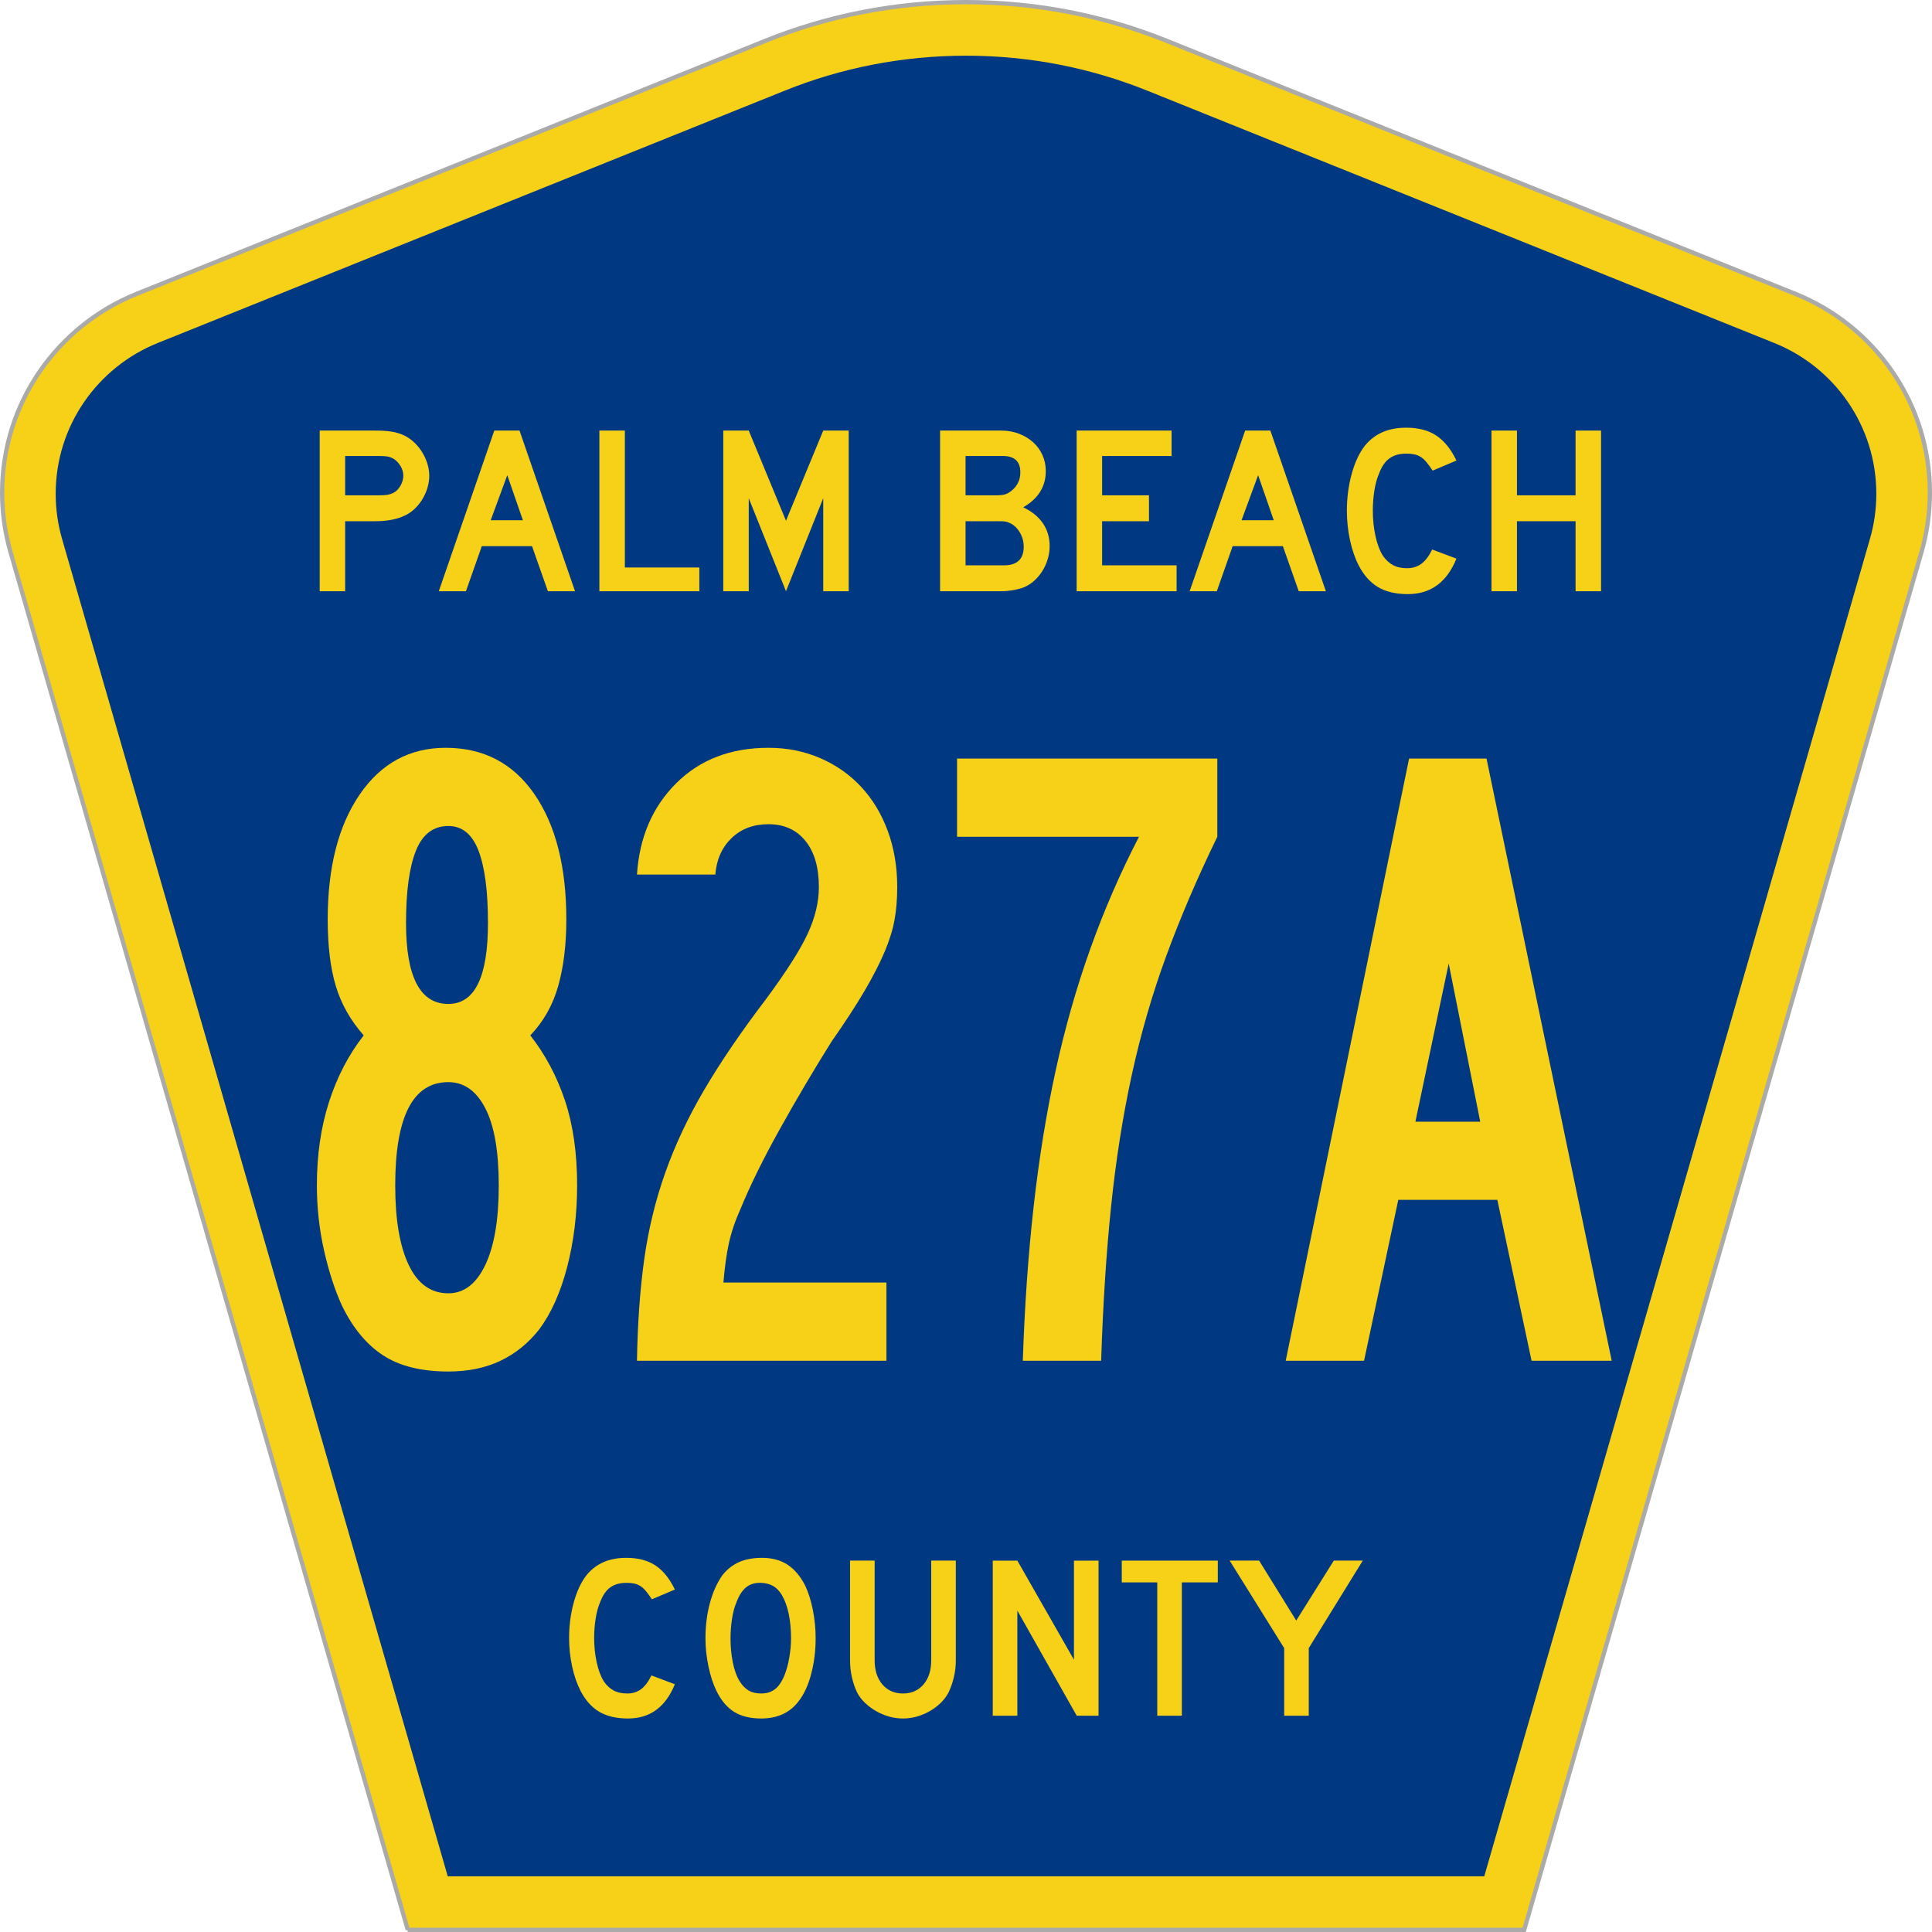
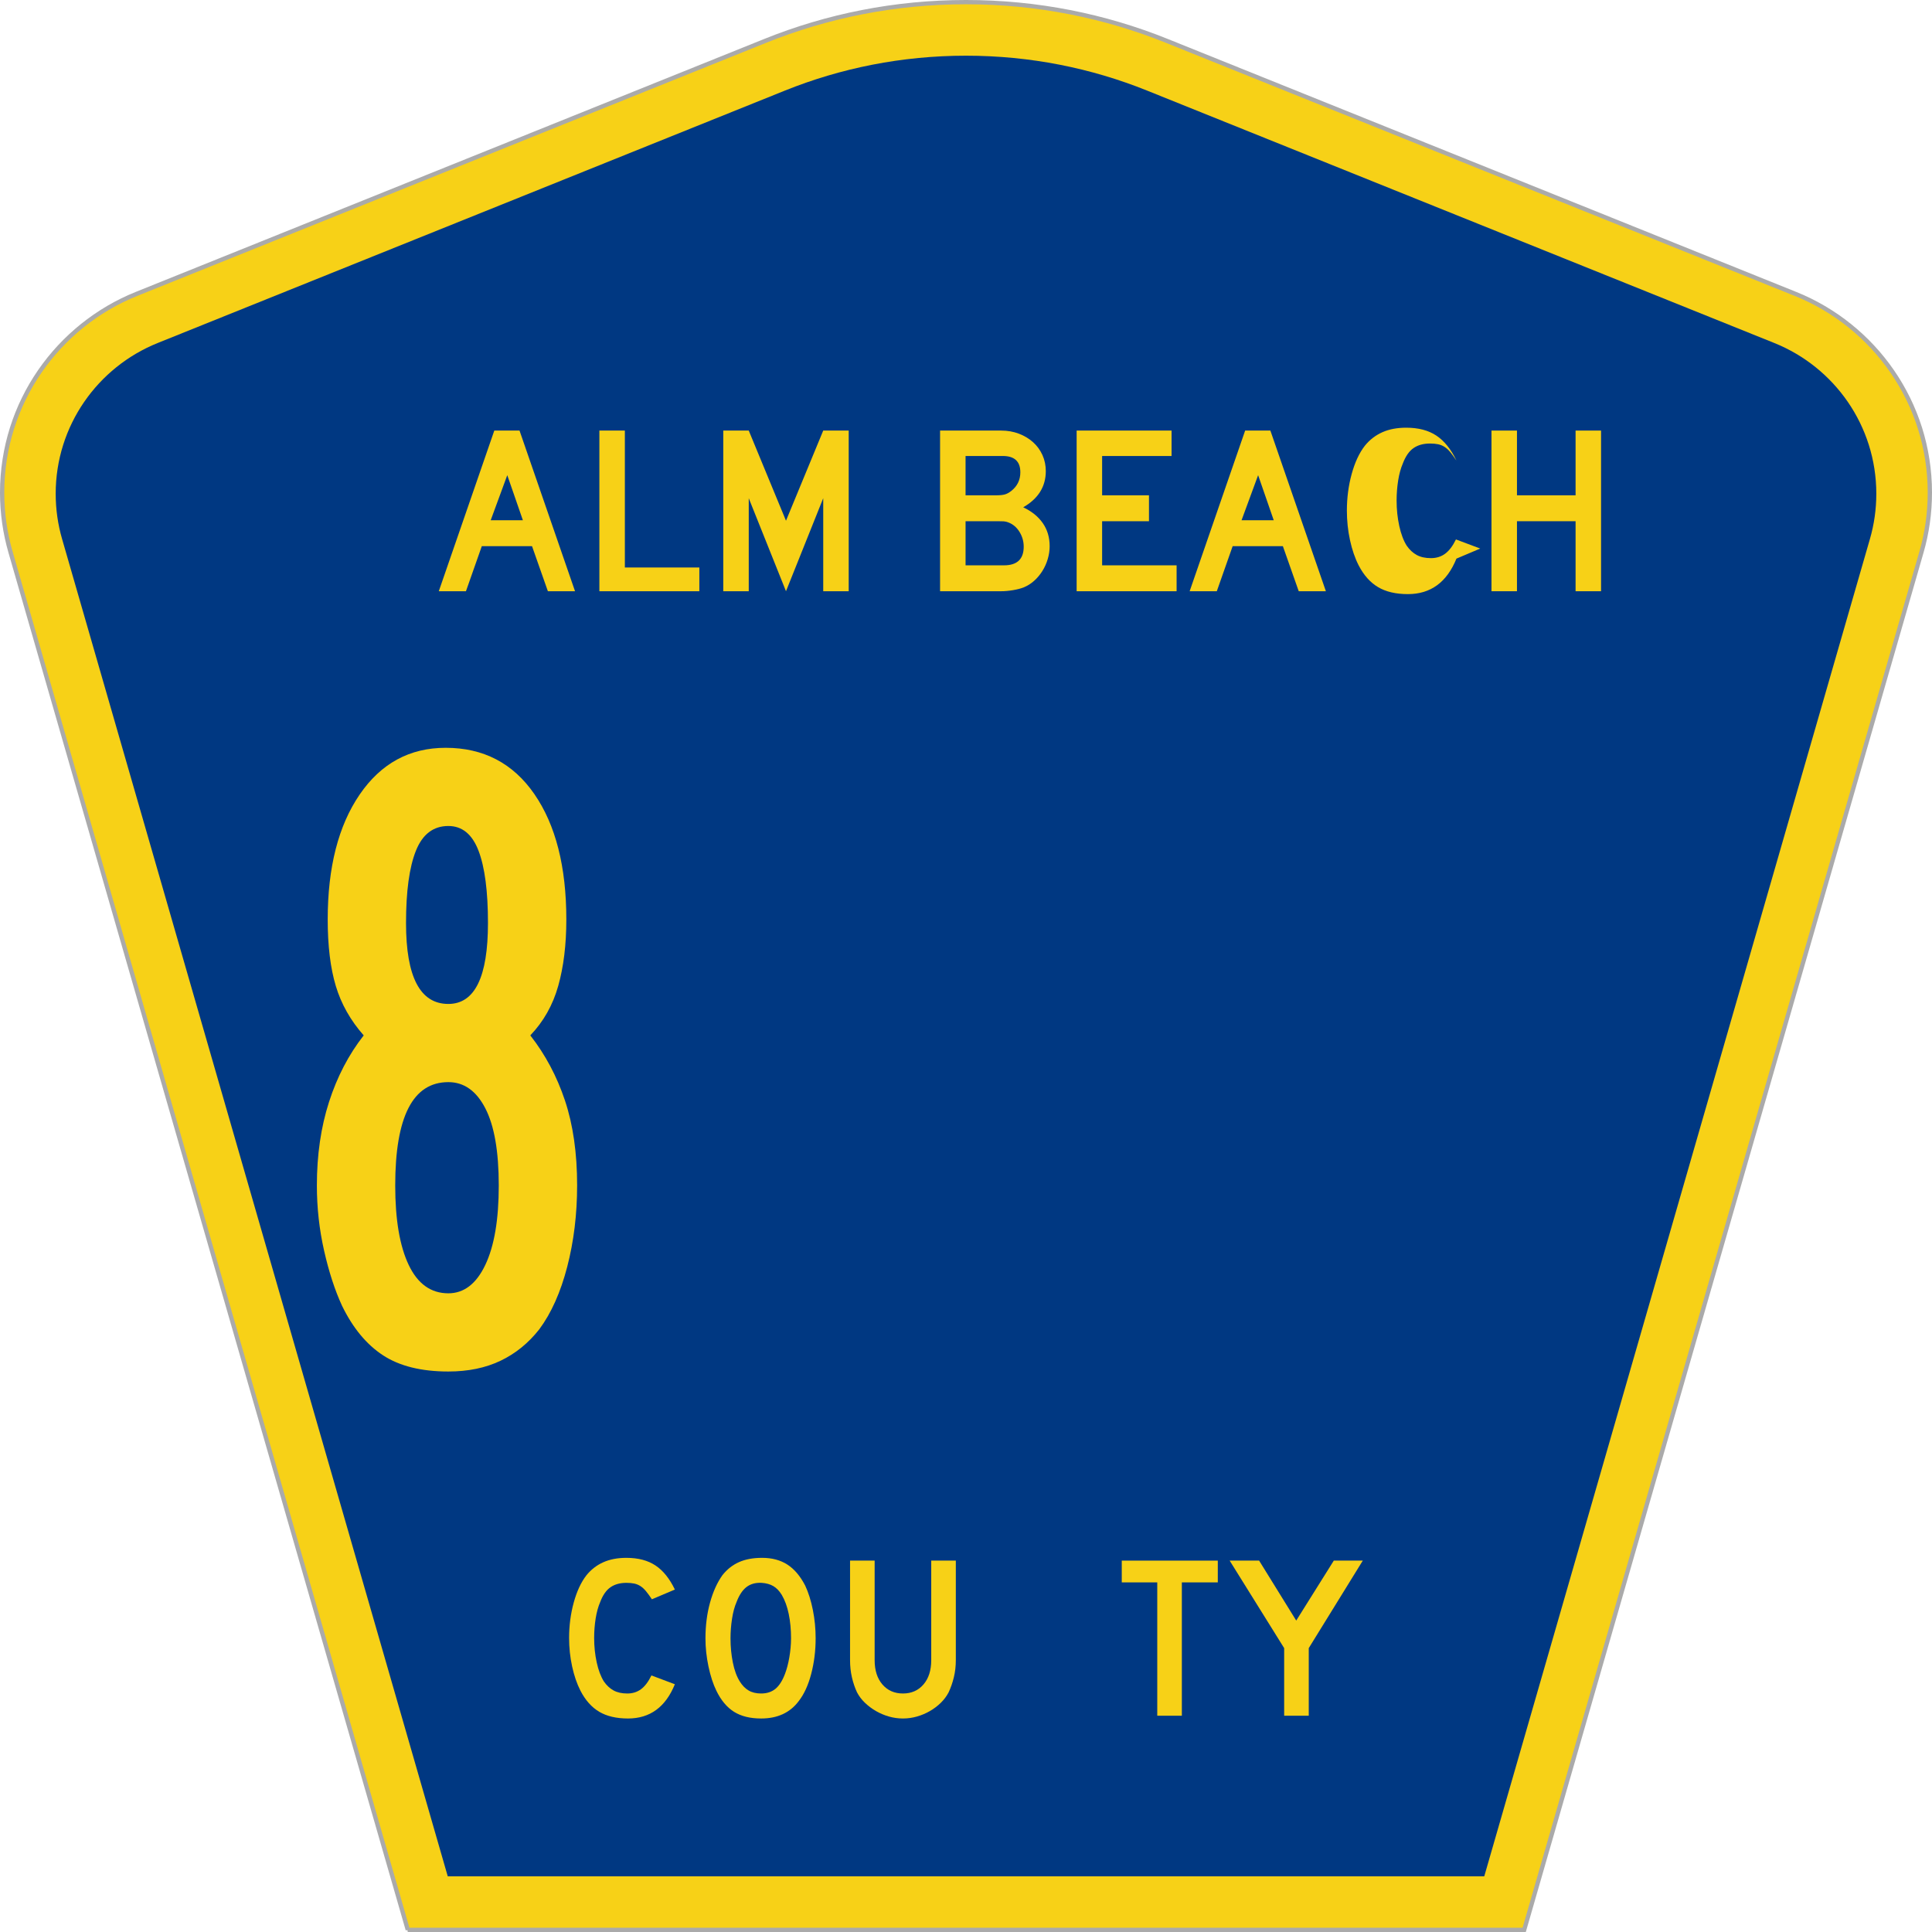
<svg xmlns="http://www.w3.org/2000/svg" xmlns:ns1="http://www.inkscape.org/namespaces/inkscape" xmlns:ns2="http://sodipodi.sourceforge.net/DTD/sodipodi-0.dtd" version="1.0" width="451" height="451" viewBox="0 0 449.947 451" id="Layer_1" xml:space="preserve" style="overflow:visible" ns1:version="0.48.2 r9819" ns2:docname="Palm Beach County 827.svg">
  <ns2:namedview pagecolor="#ffffff" bordercolor="#666666" borderopacity="1" objecttolerance="10" gridtolerance="10" guidetolerance="10" ns1:pageopacity="0" ns1:pageshadow="2" ns1:window-width="1366" ns1:window-height="706" id="namedview3013" showgrid="false" ns1:zoom="1.1463402" ns1:cx="225.50024" ns1:cy="225.50024" ns1:window-x="-8" ns1:window-y="-8" ns1:window-maximized="1" ns1:current-layer="Layer_1" />
  <defs id="defs52">
	
	
	
	
</defs>
  <g id="g2994">
    <path d="M 94.67,450.5 1.92,128.838 c -1.267,-4.396 -1.946,-9.041 -1.946,-13.844 0,-21.002 12.979,-38.979 31.37,-46.385 L 178.084,9.548 c 14.484,-5.835 30.31,-9.048 46.89,-9.048 16.579,0 32.406,3.213 46.89,9.048 L 418.603,68.609 c 18.392,7.406 31.37,25.383 31.37,46.385 0,4.803 -0.678,9.447 -1.946,13.844 l -92.75,321.662 -260.608,0 0,0 z" id="path5" style="fill:#f7d117;fill-opacity:1;fill-rule:evenodd;stroke:#aaaaaa;stroke-width:1;stroke-miterlimit:4;stroke-opacity:1;stroke-dasharray:none" />
    <path d="m 12.474,115.253 c 0,-15.907 9.823,-29.551 23.79,-35.174 L 182.68,21.156 c 13.047,-5.256 27.317,-8.156 42.294,-8.156 14.976,0 29.247,2.9 42.293,8.156 l 146.416,58.923 c 13.967,5.623 23.791,19.267 23.791,35.174 0,3.661 -0.517,7.181 -1.474,10.502 l -90.046,312.245 -241.96,0 -90.046,-312.245 c -0.957,-3.321 -1.474,-6.841 -1.474,-10.502 z" id="path9" style="fill:#003882;fill-rule:evenodd" />
  </g>
  <g transform="scale(1.001,0.999)" style="font-size:210px;font-style:normal;font-variant:normal;font-weight:normal;font-stretch:normal;text-align:center;line-height:100%;writing-mode:lr-tb;text-anchor:middle;fill:#f7d117;fill-opacity:1;font-family:Roadgeek 2005 Series B;-inkscape-font-specification:Roadgeek 2005 Series B" id="text1361">
    <path d="m 134.06,277.01 c -6e-5,6.721 -0.77,13.056 -2.31,19.005 -1.54,5.949 -3.71,10.815 -6.508,14.596 -2.521,3.221 -5.531,5.672 -9.03,7.351 -3.499,1.679 -7.56,2.519 -12.183,2.519 -6.298,-10e-6 -11.371,-1.259 -15.221,-3.778 -3.85,-2.519 -7.035,-6.369 -9.555,-11.552 -1.679,-3.64 -3.079,-7.945 -4.201,-12.914 -1.122,-4.969 -1.682,-10.044 -1.682,-15.227 -7e-6,-7.139 0.945,-13.648 2.836,-19.527 1.891,-5.879 4.585,-11.059 8.085,-15.541 -3.08,-3.499 -5.25,-7.349 -6.508,-11.548 -1.258,-4.2 -1.887,-9.38 -1.887,-15.541 -1e-5,-12.181 2.484,-21.911 7.453,-29.192 4.969,-7.28 11.653,-10.92 20.053,-10.92 8.823,1.5e-4 15.718,3.605 20.687,10.815 4.969,7.21 7.453,16.976 7.453,29.297 -6e-5,5.879 -0.63,11.058 -1.891,15.538 -1.26,4.48 -3.431,8.33 -6.511,11.552 3.503,4.482 6.199,9.558 8.088,15.227 1.888,5.67 2.833,12.283 2.833,19.841 z m -20.79,-61.318 c -4e-5,-7.421 -0.735,-13.057 -2.205,-16.906 -1.47,-3.849 -3.815,-5.774 -7.037,-5.774 -3.499,1.3e-4 -6.019,1.925 -7.559,5.774 -1.54,3.85 -2.31,9.485 -2.31,16.906 -2.8e-5,12.6 3.29,18.899 9.869,18.899 6.161,8e-5 9.241,-6.3 9.241,-18.899 z m 2.519,61.318 c -5e-5,-7.981 -1.05,-14.001 -3.15,-18.06 -2.1,-4.059 -4.97,-6.088 -8.61,-6.088 -8.259,6e-5 -12.388,8.049 -12.388,24.148 -2.5e-5,7.981 1.05,14.176 3.15,18.585 2.1,4.409 5.179,6.614 9.238,6.614 3.64,10e-6 6.51,-2.205 8.61,-6.614 2.1,-4.409 3.15,-10.604 3.15,-18.585 z" style="font-family:Roadgeek 2005 Series B;-inkscape-font-specification:Roadgeek 2005 Series B" id="path3125" />
-     <path d="m 208.709,207.29 c -7e-5,2.803 -0.209,5.359 -0.628,7.668 -0.419,2.309 -1.189,4.794 -2.31,7.453 -1.122,2.66 -2.662,5.67 -4.621,9.03 -1.959,3.36 -4.549,7.35 -7.771,11.968 -4.2,6.721 -8.225,13.546 -12.074,20.476 -3.85,6.93 -6.894,13.125 -9.132,18.585 -1.26,2.803 -2.17,5.499 -2.73,8.088 -0.56,2.589 -0.981,5.633 -1.263,9.132 l 38.01,0 0,18.271 -58.172,0 c 0.141,-8.682 0.702,-16.557 1.682,-23.626 0.981,-7.069 2.625,-13.859 4.935,-20.37 2.309,-6.511 5.354,-12.986 9.136,-19.425 3.781,-6.439 8.541,-13.439 14.279,-21.001 4.759,-6.439 8.014,-11.548 9.764,-15.33 1.75,-3.781 2.624,-7.421 2.624,-10.92 -5e-5,-4.618 -1.05,-8.222 -3.15,-10.811 -2.1,-2.589 -4.97,-3.884 -8.61,-3.884 -3.499,1.2e-4 -6.368,1.084 -8.607,3.252 -2.239,2.168 -3.499,5.004 -3.781,8.508 l -18.271,0 c 0.56,-8.682 3.605,-15.788 9.136,-21.318 5.531,-5.531 12.705,-8.296 21.524,-8.296 4.341,1.5e-4 8.366,0.806 12.077,2.416 3.711,1.611 6.896,3.851 9.555,6.72 2.66,2.869 4.724,6.299 6.194,10.289 1.47,3.991 2.205,8.366 2.205,13.125 z" style="font-family:Roadgeek 2005 Series B;-inkscape-font-specification:Roadgeek 2005 Series B" id="path3127" />
-     <path d="m 283.357,195.53 c -4.619,9.519 -8.573,18.759 -11.862,27.721 -3.29,8.962 -5.985,18.272 -8.085,27.932 -2.1,9.66 -3.71,19.915 -4.829,30.765 -1.119,10.85 -1.891,22.854 -2.314,36.014 l -18.271,0 c 0.423,-12.74 1.265,-24.746 2.525,-36.017 1.26,-11.271 2.975,-21.876 5.143,-31.816 2.168,-9.94 4.863,-19.425 8.085,-28.455 3.221,-9.03 7,-17.744 11.337,-26.144 l -42.419,0 0,-18.271 60.69,0 0,18.271 z" style="font-family:Roadgeek 2005 Series B;-inkscape-font-specification:Roadgeek 2005 Series B" id="path3129" />
-     <path d="m 356.64,317.961 -7.979,-37.587 -23.103,0 -7.979,37.587 -18.271,0 28.769,-140.703 18.06,0 29.192,140.703 z m -19.322,-92.817 -7.767,36.959 15.118,0 z" style="font-family:Roadgeek 2005 Series B;-inkscape-font-specification:Roadgeek 2005 Series B" id="path3131" />
  </g>
  <g transform="scale(1.001,0.999)" style="font-size:56.032px;font-style:normal;font-variant:normal;font-weight:normal;font-stretch:normal;text-align:center;line-height:100%;writing-mode:lr-tb;text-anchor:middle;fill:#f7d117;fill-opacity:1;font-family:Roadgeek 2005 Series D" id="text1375">
-     <path d="m 99.58,111.146 c -3e-5,1.009 -0.15,1.99 -0.449,2.942 -0.299,0.952 -0.71,1.849 -1.233,2.689 -0.523,0.84 -1.13,1.578 -1.821,2.213 -0.691,0.635 -1.448,1.139 -2.268,1.513 -0.86,0.412 -1.859,0.729 -2.998,0.953 -1.139,0.224 -2.438,0.336 -3.894,0.336 l -6.948,0 0,16.361 -5.94,0 0,-37.542 12.888,0 c 1.532,4e-5 2.83,0.084 3.894,0.252 1.064,0.168 2.064,0.477 2.998,0.926 0.821,0.41 1.577,0.943 2.268,1.596 0.691,0.654 1.298,1.401 1.821,2.241 0.523,0.84 0.934,1.737 1.233,2.69 0.299,0.953 0.449,1.896 0.449,2.83 z m -6.052,0 c -2.4e-5,-0.784 -0.215,-1.531 -0.645,-2.241 -0.43,-0.71 -0.962,-1.27 -1.597,-1.682 -0.523,-0.299 -1.018,-0.485 -1.485,-0.56 -0.467,-0.075 -1.167,-0.112 -2.101,-0.112 l -7.732,0 0,9.189 7.732,0 c 0.934,2e-5 1.634,-0.037 2.101,-0.112 0.467,-0.075 0.962,-0.243 1.485,-0.505 0.635,-0.336 1.167,-0.887 1.597,-1.653 0.43,-0.765 0.645,-1.54 0.645,-2.325 z" style="" id="path3029" />
    <path d="m 127.242,138.153 -3.699,-10.533 -11.71,0 -3.699,10.533 -6.332,0 12.944,-37.542 5.882,0 12.944,37.542 z m -9.47,-27.12 -3.866,10.535 7.508,0 z" style="" id="path3031" />
    <path d="m 139.253,138.153 0,-37.542 5.94,0 0,31.995 17.37,0 0,5.547 z" style="" id="path3033" />
    <path d="m 191.455,138.153 0,-21.741 -8.685,21.741 -8.685,-21.741 0,21.741 -5.94,0 0,-37.542 5.94,0 8.685,21.069 8.685,-21.069 5.939,0 0,37.542 z" style="" id="path3035" />
    <path d="m 244.257,127.62 c -3e-5,1.008 -0.15,2.016 -0.449,3.025 -0.299,1.009 -0.72,1.943 -1.261,2.802 -0.542,0.859 -1.176,1.615 -1.905,2.269 -0.728,0.654 -1.541,1.168 -2.437,1.542 -0.673,0.261 -1.504,0.476 -2.494,0.644 -0.99,0.168 -1.914,0.252 -2.773,0.252 l -14.234,0 0,-37.542 14.234,0 c 1.493,4e-5 2.875,0.243 4.145,0.728 1.27,0.486 2.372,1.149 3.306,1.99 0.934,0.841 1.663,1.84 2.185,2.998 0.523,1.158 0.784,2.409 0.784,3.753 -3e-5,3.624 -1.756,6.444 -5.267,8.461 1.98,0.934 3.503,2.166 4.567,3.698 1.065,1.532 1.597,3.325 1.597,5.38 z m -6.836,-17.259 c -2e-5,-2.54 -1.363,-3.81 -4.09,-3.81 l -8.685,0 0,9.189 7.115,0 c 0.86,2e-5 1.532,-0.066 2.018,-0.197 0.486,-0.131 0.99,-0.402 1.513,-0.812 1.419,-1.121 2.129,-2.577 2.129,-4.371 z m 0.785,17.37 c -2e-5,-1.232 -0.327,-2.381 -0.981,-3.446 -0.654,-1.065 -1.522,-1.802 -2.605,-2.213 -0.412,-0.149 -0.767,-0.233 -1.065,-0.252 -0.299,-0.019 -0.766,-0.028 -1.4,-0.028 l -7.508,0 0,10.309 8.965,0 c 3.063,1e-5 4.595,-1.457 4.595,-4.371 z" style="" id="path3037" />
    <path d="m 250.551,138.153 0,-37.542 22.134,0 0,5.94 -16.193,0 0,9.189 10.927,0 0,6.052 -10.927,0 0,10.309 17.37,0 0,6.052 z" style="" id="path3039" />
    <path d="m 302.343,138.153 -3.699,-10.533 -11.71,0 -3.699,10.533 -6.332,0 12.944,-37.542 5.882,0 12.944,37.542 z m -9.47,-27.12 -3.866,10.535 7.508,0 z" style="" id="path3041" />
-     <path d="m 339.121,130.534 c -2.241,5.528 -6.014,8.292 -11.318,8.292 -2.802,0 -5.118,-0.541 -6.948,-1.624 -1.83,-1.083 -3.343,-2.783 -4.539,-5.099 -0.858,-1.681 -1.53,-3.643 -2.016,-5.884 -0.486,-2.241 -0.728,-4.538 -0.728,-6.891 -10e-6,-2.988 0.373,-5.846 1.12,-8.573 0.747,-2.727 1.774,-4.931 3.081,-6.612 1.121,-1.383 2.475,-2.429 4.063,-3.139 1.588,-0.71 3.446,-1.064 5.574,-1.064 2.84,3.8e-5 5.184,0.616 7.033,1.849 1.849,1.233 3.409,3.175 4.678,5.827 l -5.547,2.355 c -0.523,-0.784 -1,-1.438 -1.43,-1.961 -0.43,-0.523 -0.878,-0.934 -1.345,-1.233 -0.467,-0.299 -0.971,-0.504 -1.512,-0.616 -0.542,-0.112 -1.167,-0.168 -1.878,-0.168 -1.531,4e-5 -2.81,0.355 -3.837,1.064 -1.027,0.71 -1.858,1.905 -2.493,3.587 -0.486,1.121 -0.85,2.447 -1.093,3.978 -0.243,1.532 -0.364,3.1 -0.364,4.707 -1e-5,2.054 0.205,4.025 0.616,5.911 0.411,1.887 0.99,3.427 1.736,4.622 0.673,0.971 1.457,1.7 2.354,2.185 0.897,0.486 1.998,0.728 3.305,0.728 1.271,1e-5 2.373,-0.345 3.307,-1.036 0.934,-0.691 1.774,-1.802 2.521,-3.334 l 5.66,2.131 z" style="" id="path3043" />
+     <path d="m 339.121,130.534 c -2.241,5.528 -6.014,8.292 -11.318,8.292 -2.802,0 -5.118,-0.541 -6.948,-1.624 -1.83,-1.083 -3.343,-2.783 -4.539,-5.099 -0.858,-1.681 -1.53,-3.643 -2.016,-5.884 -0.486,-2.241 -0.728,-4.538 -0.728,-6.891 -10e-6,-2.988 0.373,-5.846 1.12,-8.573 0.747,-2.727 1.774,-4.931 3.081,-6.612 1.121,-1.383 2.475,-2.429 4.063,-3.139 1.588,-0.71 3.446,-1.064 5.574,-1.064 2.84,3.8e-5 5.184,0.616 7.033,1.849 1.849,1.233 3.409,3.175 4.678,5.827 c -0.523,-0.784 -1,-1.438 -1.43,-1.961 -0.43,-0.523 -0.878,-0.934 -1.345,-1.233 -0.467,-0.299 -0.971,-0.504 -1.512,-0.616 -0.542,-0.112 -1.167,-0.168 -1.878,-0.168 -1.531,4e-5 -2.81,0.355 -3.837,1.064 -1.027,0.71 -1.858,1.905 -2.493,3.587 -0.486,1.121 -0.85,2.447 -1.093,3.978 -0.243,1.532 -0.364,3.1 -0.364,4.707 -1e-5,2.054 0.205,4.025 0.616,5.911 0.411,1.887 0.99,3.427 1.736,4.622 0.673,0.971 1.457,1.7 2.354,2.185 0.897,0.486 1.998,0.728 3.305,0.728 1.271,1e-5 2.373,-0.345 3.307,-1.036 0.934,-0.691 1.774,-1.802 2.521,-3.334 l 5.66,2.131 z" style="" id="path3043" />
    <path d="m 366.906,138.153 0,-16.361 -13.671,0 0,16.361 -5.94,0 0,-37.542 5.94,0 0,15.13 13.671,0 0,-15.13 5.94,0 0,37.542 z" style="" id="path3045" />
  </g>
  <g transform="scale(1.001,0.999)" style="font-size:54.091px;font-style:normal;font-variant:normal;font-weight:normal;font-stretch:normal;text-align:center;line-height:125%;writing-mode:lr-tb;text-anchor:middle;fill:#f7d117;fill-opacity:1;font-family:Roadgeek 2005 Series D" id="text1389">
    <path d="m 156.856,393.557 c -2.164,5.336 -5.806,8.004 -10.926,8.004 -2.705,0 -4.941,-0.523 -6.708,-1.568 -1.767,-1.045 -3.227,-2.686 -4.382,-4.923 -0.829,-1.623 -1.477,-3.517 -1.946,-5.68 -0.469,-2.164 -0.703,-4.381 -0.703,-6.652 0,-2.884 0.36,-5.643 1.081,-8.276 0.721,-2.633 1.712,-4.76 2.975,-6.383 1.082,-1.335 2.389,-2.345 3.922,-3.03 1.533,-0.685 3.327,-1.028 5.381,-1.028 2.741,3e-5 5.004,0.595 6.789,1.785 1.785,1.19 3.29,3.065 4.516,5.625 l -5.355,2.273 c -0.505,-0.757 -0.965,-1.388 -1.38,-1.893 -0.415,-0.505 -0.848,-0.902 -1.298,-1.19 -0.451,-0.288 -0.937,-0.487 -1.46,-0.595 -0.523,-0.108 -1.127,-0.163 -1.813,-0.163 -1.478,3e-5 -2.713,0.343 -3.704,1.028 -0.992,0.685 -1.794,1.839 -2.407,3.462 -0.469,1.082 -0.82,2.362 -1.055,3.84 -0.234,1.479 -0.352,2.993 -0.352,4.544 -1e-5,1.983 0.198,3.885 0.595,5.707 0.397,1.821 0.955,3.309 1.676,4.462 0.649,0.938 1.407,1.641 2.272,2.11 0.866,0.469 1.929,0.703 3.19,0.703 1.227,1e-5 2.291,-0.333 3.193,-1 0.901,-0.667 1.712,-1.74 2.433,-3.219 l 5.464,2.057 z" style="" id="path3016" />
    <path d="m 189.683,382.845 c -3e-5,2.885 -0.343,5.644 -1.028,8.277 -0.685,2.632 -1.659,4.76 -2.921,6.383 -2.019,2.704 -4.94,4.056 -8.762,4.056 -2.561,0 -4.67,-0.523 -6.329,-1.568 -1.658,-1.045 -3.029,-2.686 -4.11,-4.923 -0.757,-1.551 -1.37,-3.435 -1.839,-5.652 -0.469,-2.217 -0.703,-4.409 -0.703,-6.573 0,-2.992 0.352,-5.768 1.055,-8.329 0.703,-2.56 1.668,-4.706 2.894,-6.437 1.082,-1.37 2.371,-2.389 3.868,-3.056 1.497,-0.667 3.29,-1.001 5.381,-1.001 2.308,3e-5 4.273,0.523 5.896,1.569 1.623,1.046 3.011,2.687 4.166,4.922 0.757,1.623 1.352,3.517 1.784,5.68 0.432,2.164 0.649,4.381 0.649,6.652 z m -5.733,0 c -2e-5,-2.055 -0.18,-3.957 -0.541,-5.706 -0.36,-1.749 -0.902,-3.237 -1.624,-4.463 -0.577,-0.938 -1.234,-1.623 -1.973,-2.055 -0.739,-0.432 -1.649,-0.685 -2.731,-0.758 -1.406,-0.071 -2.578,0.253 -3.516,0.974 -0.938,0.721 -1.713,1.893 -2.326,3.516 -0.469,1.082 -0.82,2.389 -1.055,3.921 -0.234,1.532 -0.352,3.056 -0.352,4.57 -1e-5,1.948 0.18,3.823 0.541,5.627 0.36,1.803 0.901,3.281 1.622,4.435 0.578,0.938 1.263,1.641 2.056,2.11 0.793,0.469 1.767,0.703 2.921,0.703 1.334,1e-5 2.443,-0.36 3.326,-1.081 0.884,-0.721 1.632,-1.893 2.245,-3.516 0.18,-0.469 0.361,-1.037 0.541,-1.704 0.18,-0.667 0.334,-1.37 0.46,-2.11 0.126,-0.74 0.225,-1.488 0.297,-2.245 0.072,-0.757 0.108,-1.497 0.108,-2.219 z" style="" id="path3018" />
    <path d="m 222.376,387.931 c -3e-5,1.406 -0.153,2.741 -0.46,4.002 -0.307,1.262 -0.712,2.433 -1.217,3.515 -0.469,0.902 -1.082,1.723 -1.839,2.462 -0.757,0.739 -1.605,1.379 -2.542,1.92 -0.938,0.541 -1.939,0.965 -3.003,1.271 -1.064,0.306 -2.155,0.46 -3.272,0.46 -1.118,0 -2.209,-0.153 -3.273,-0.46 -1.064,-0.306 -2.065,-0.73 -3.003,-1.271 -0.938,-0.541 -1.794,-1.181 -2.569,-1.92 -0.775,-0.739 -1.397,-1.56 -1.866,-2.462 -0.504,-1.082 -0.9,-2.254 -1.189,-3.515 -0.289,-1.262 -0.433,-2.596 -0.433,-4.002 l 0,-23.261 5.735,0 0,23.261 c -1e-5,2.379 0.604,4.272 1.812,5.679 1.208,1.406 2.804,2.11 4.788,2.11 1.983,1e-5 3.579,-0.703 4.786,-2.11 1.208,-1.406 1.812,-3.299 1.812,-5.679 l 0,-23.261 5.735,0 0,23.261 z" style="" id="path3020" />
-     <path d="m 250.569,400.913 -13.846,-24.558 0,24.558 -5.735,0 0,-36.242 5.735,0 13.198,23.152 0,-23.152 5.735,0 0,36.242 z" style="" id="path3022" />
    <path d="m 275.085,369.757 0,31.156 -5.733,0 0,-31.156 -8.277,0 0,-5.086 22.394,0 0,5.086 z" style="" id="path3024" />
    <path d="m 304.68,385.118 0,15.794 -5.733,0 0,-15.794 -12.712,-20.448 6.87,0 8.655,14.01 8.762,-14.01 6.761,0 z" style="" id="path3026" />
  </g>
</svg>